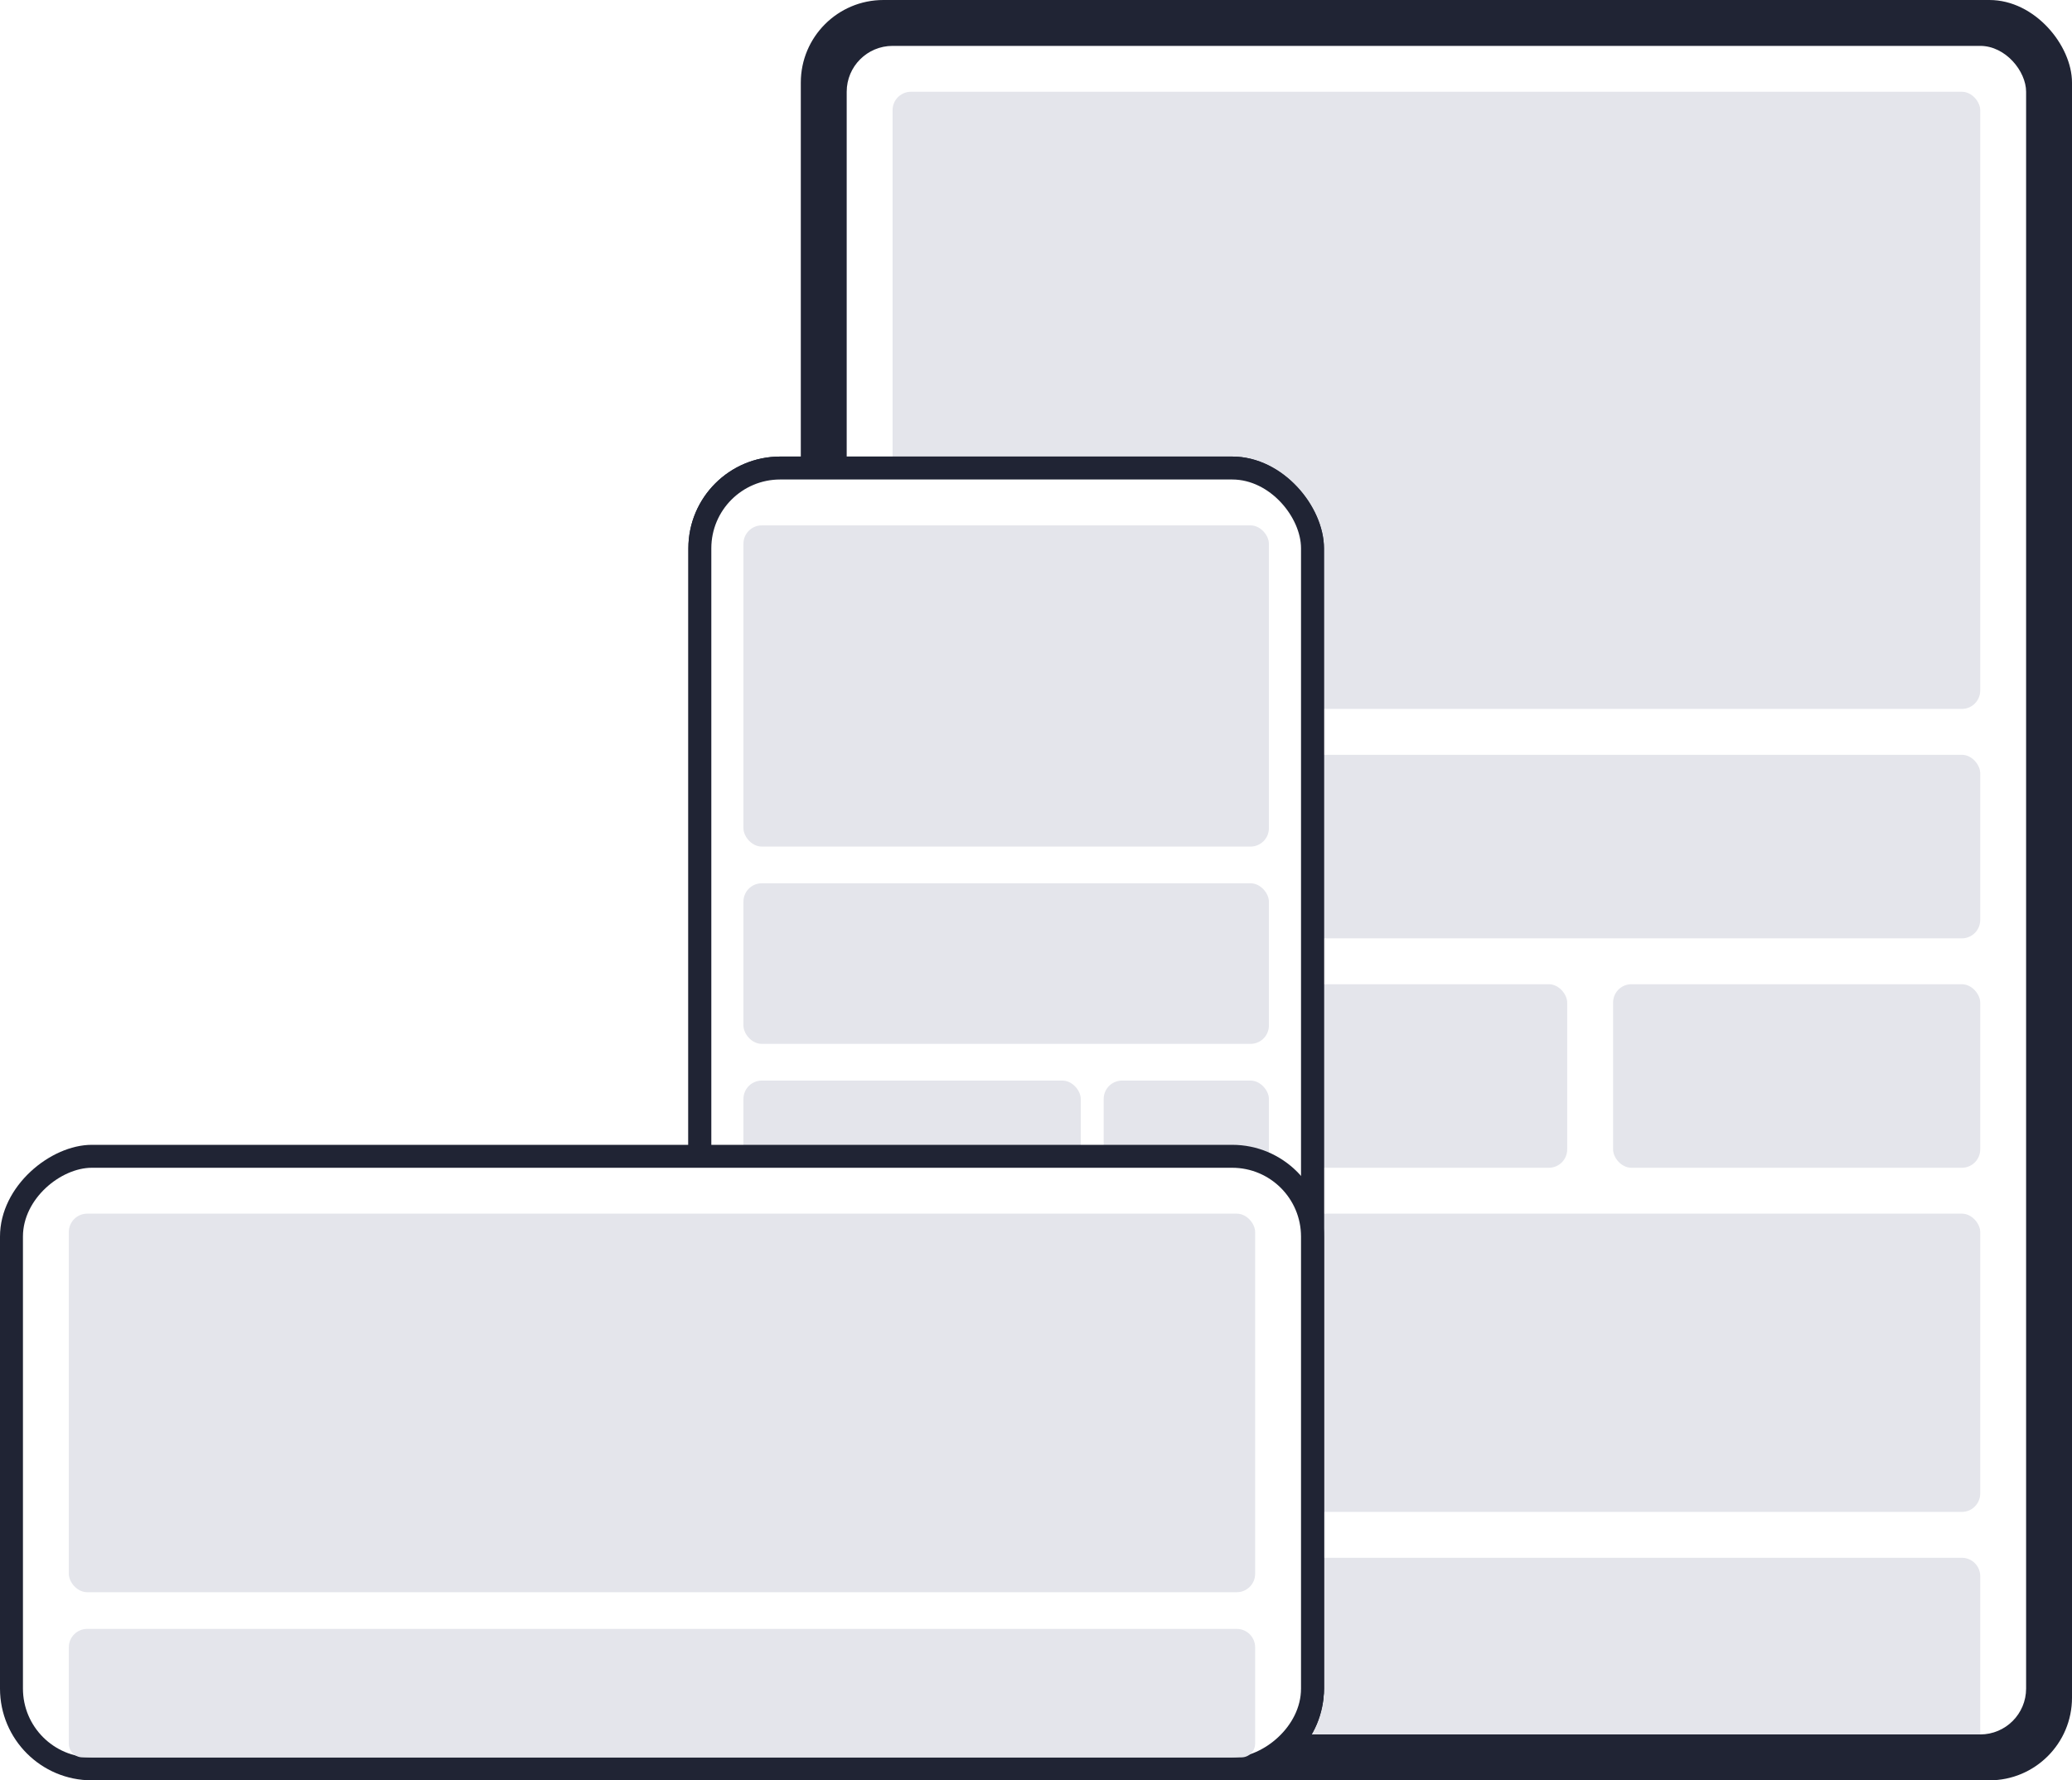
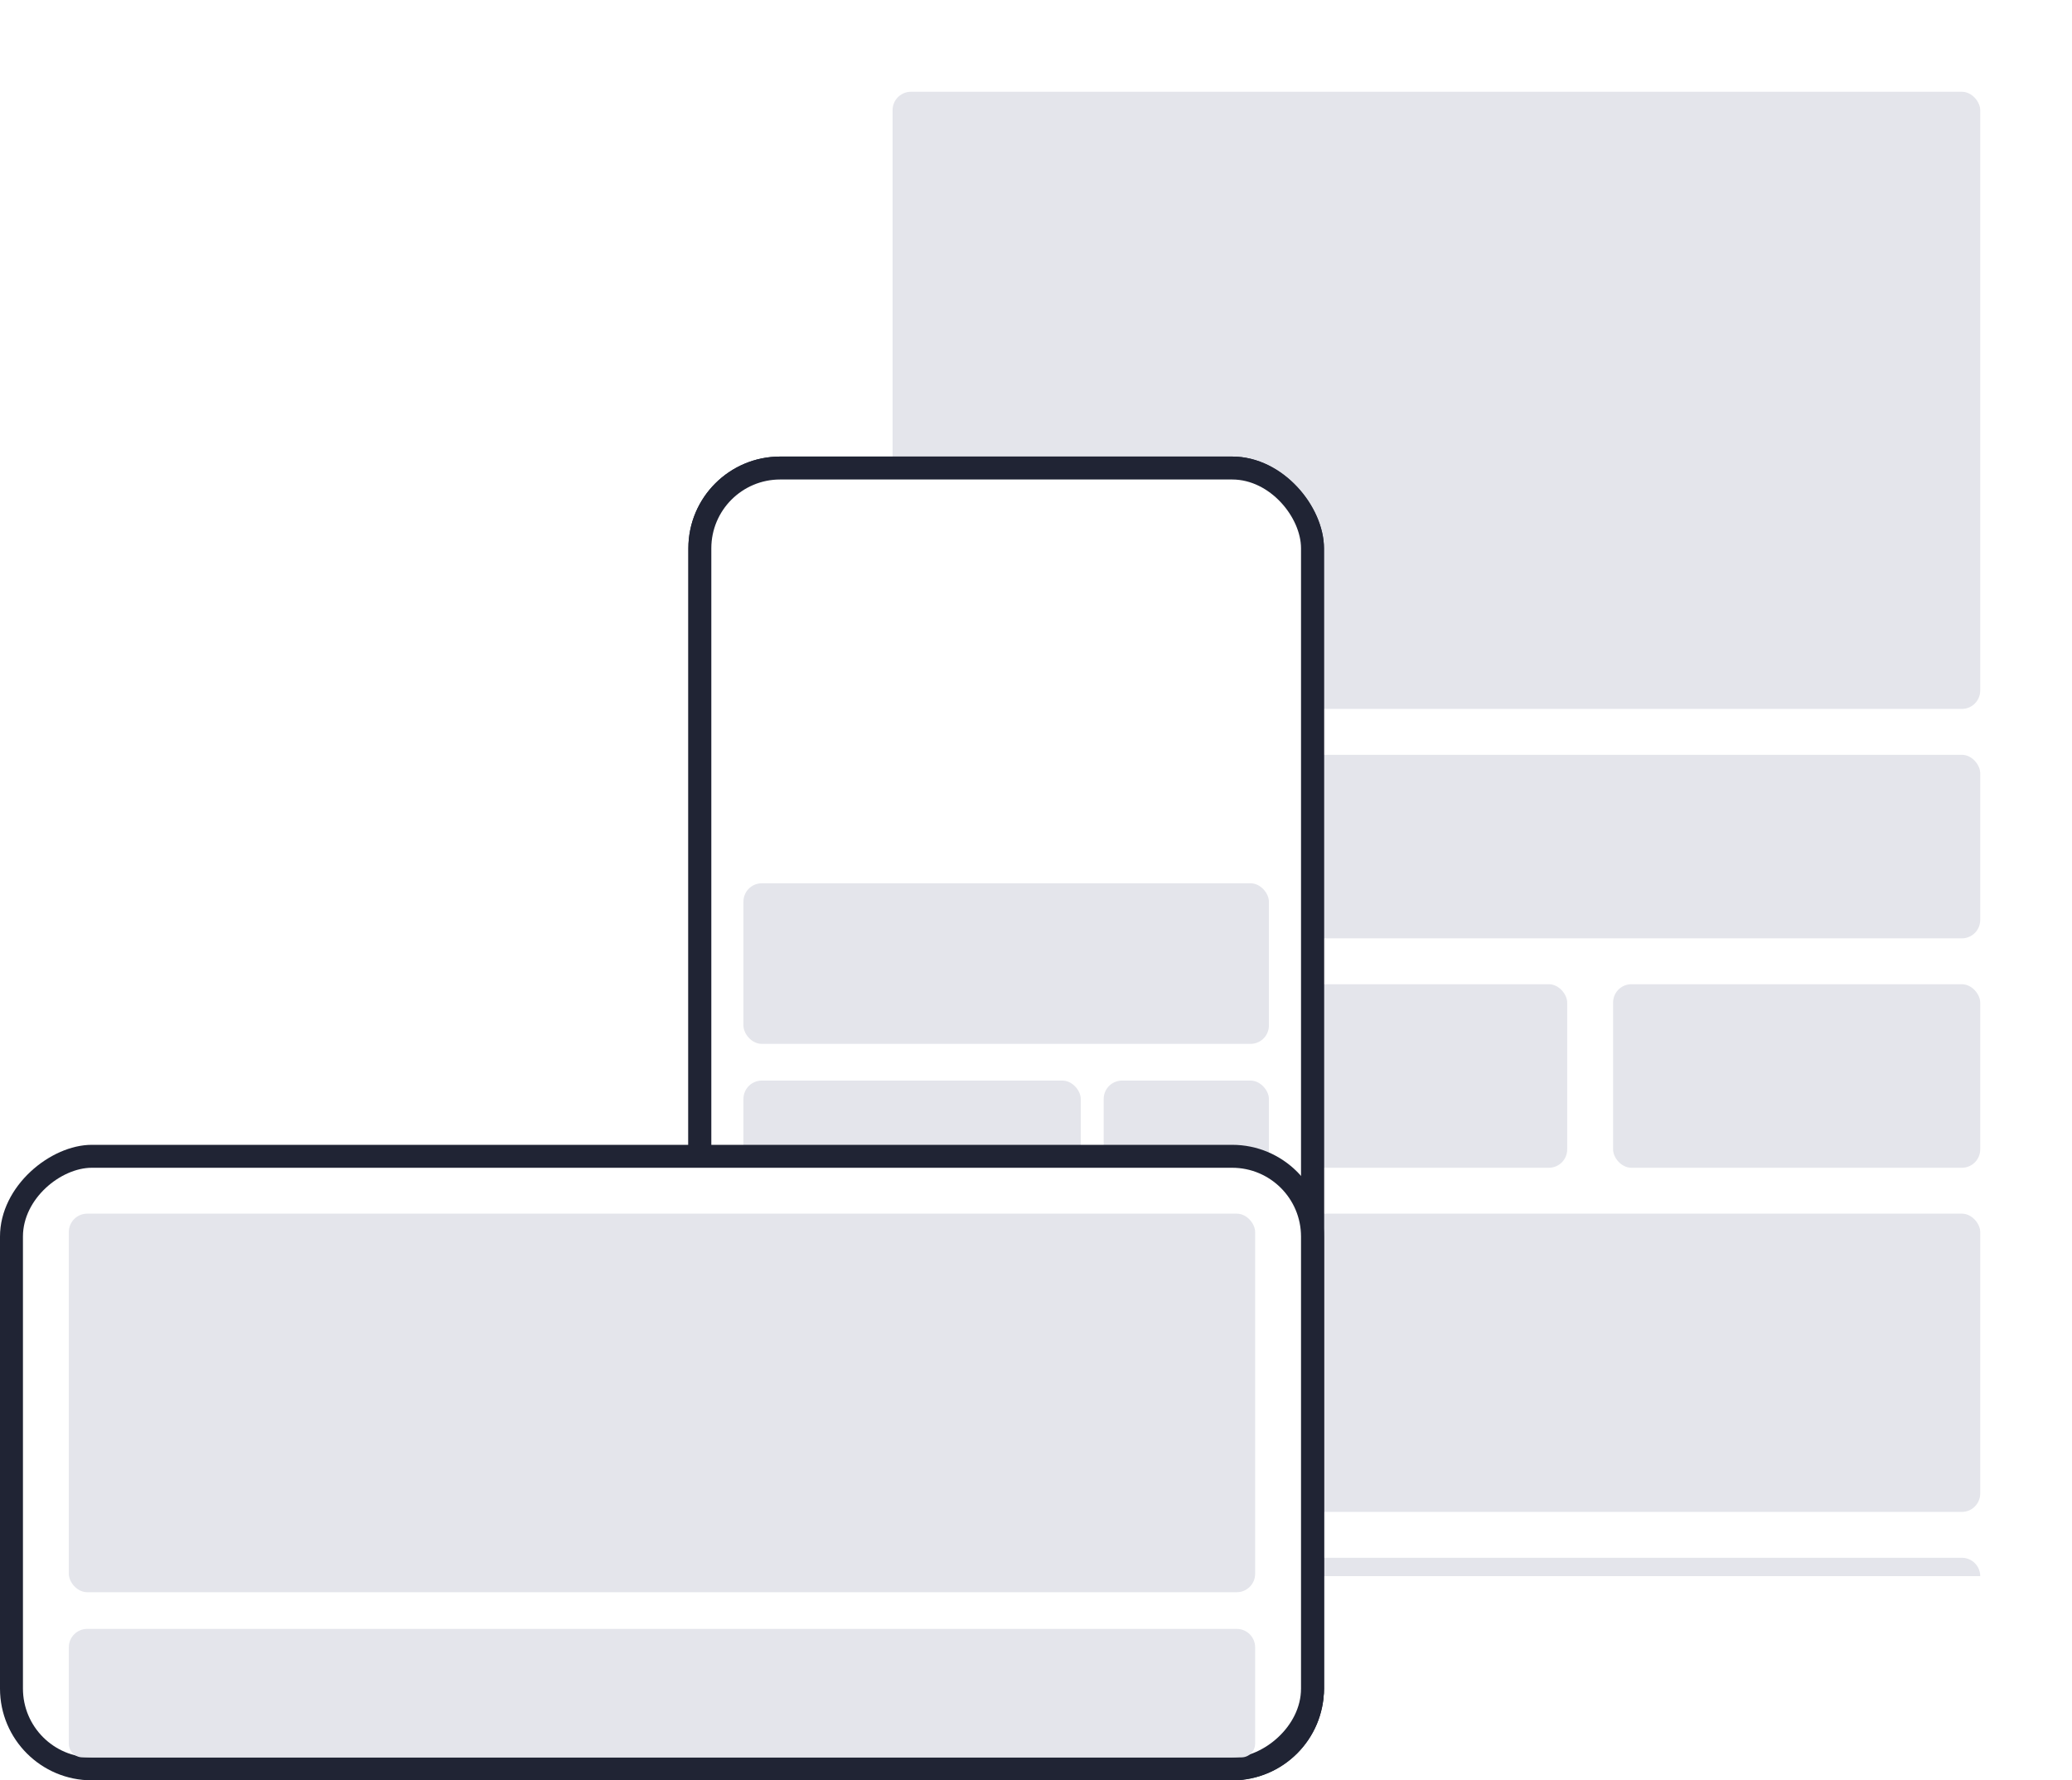
<svg xmlns="http://www.w3.org/2000/svg" width="903" height="776" viewBox="0 0 903 776" fill="none">
  <rect x="0" y="0" width="903" height="776" fill="#808080" stroke="none" />
  <g clip-path="url(#clip0)">
    <rect width="903" height="776" fill="white" />
-     <rect x="349" width="554" height="776" rx="36" fill="#202434" />
    <rect x="369" y="20" width="514" height="736" rx="20" fill="white" />
    <rect x="389" y="40" width="474" height="269" rx="8" fill="#E4E5EB" />
    <rect x="389" y="329" width="474" height="80" rx="8" fill="#E4E5EB" />
    <rect x="389" y="529" width="474" height="130" rx="8" fill="#E4E5EB" />
-     <path d="M389 687C389 682.582 392.582 679 397 679H855C859.418 679 863 682.582 863 687V756H389V687Z" fill="#E4E5EB" />
+     <path d="M389 687C389 682.582 392.582 679 397 679H855C859.418 679 863 682.582 863 687V756V687Z" fill="#E4E5EB" />
    <rect x="389" y="429" width="294" height="80" rx="8" fill="#E4E5EB" />
    <rect x="703" y="429" width="160" height="80" rx="8" fill="#E4E5EB" />
    <rect x="300" y="199" width="277" height="577" rx="40" fill="#202434" />
    <rect x="310" y="209" width="257" height="557" rx="30" fill="white" />
-     <rect x="324" y="229" width="229" height="140" rx="8" fill="#E4E5EB" />
    <rect x="324" y="471" width="147" height="70" rx="8" fill="#E4E5EB" />
    <rect x="324" y="385" width="229" height="70" rx="8" fill="#E4E5EB" />
-     <rect x="324" y="557" width="229" height="100" rx="8" fill="#E4E5EB" />
-     <rect x="324" y="673" width="229" height="93" rx="8" fill="#E4E5EB" />
    <rect x="481" y="471" width="72" height="70" rx="8" fill="#E4E5EB" />
    <rect x="304.5" y="203.5" width="268" height="568" rx="35.5" stroke="#202434" stroke-width="9" />
    <rect y="776" width="277" height="577" rx="40" transform="rotate(-90 0 776)" fill="#202434" />
    <rect x="10" y="766" width="257" height="557" rx="30" transform="rotate(-90 10 766)" fill="white" />
    <rect x="30" y="529" width="517" height="165" rx="8" fill="#E4E5EB" />
    <path d="M30 718C30 713.582 33.582 710 38 710H539C543.418 710 547 713.582 547 718V760C547 763.314 544.314 766 541 766H36C32.686 766 30 763.314 30 760V718Z" fill="#E4E5EB" />
  </g>
  <defs>
    <clipPath id="clip0">
      <rect width="903" height="776" fill="white" />
    </clipPath>
  </defs>
</svg>